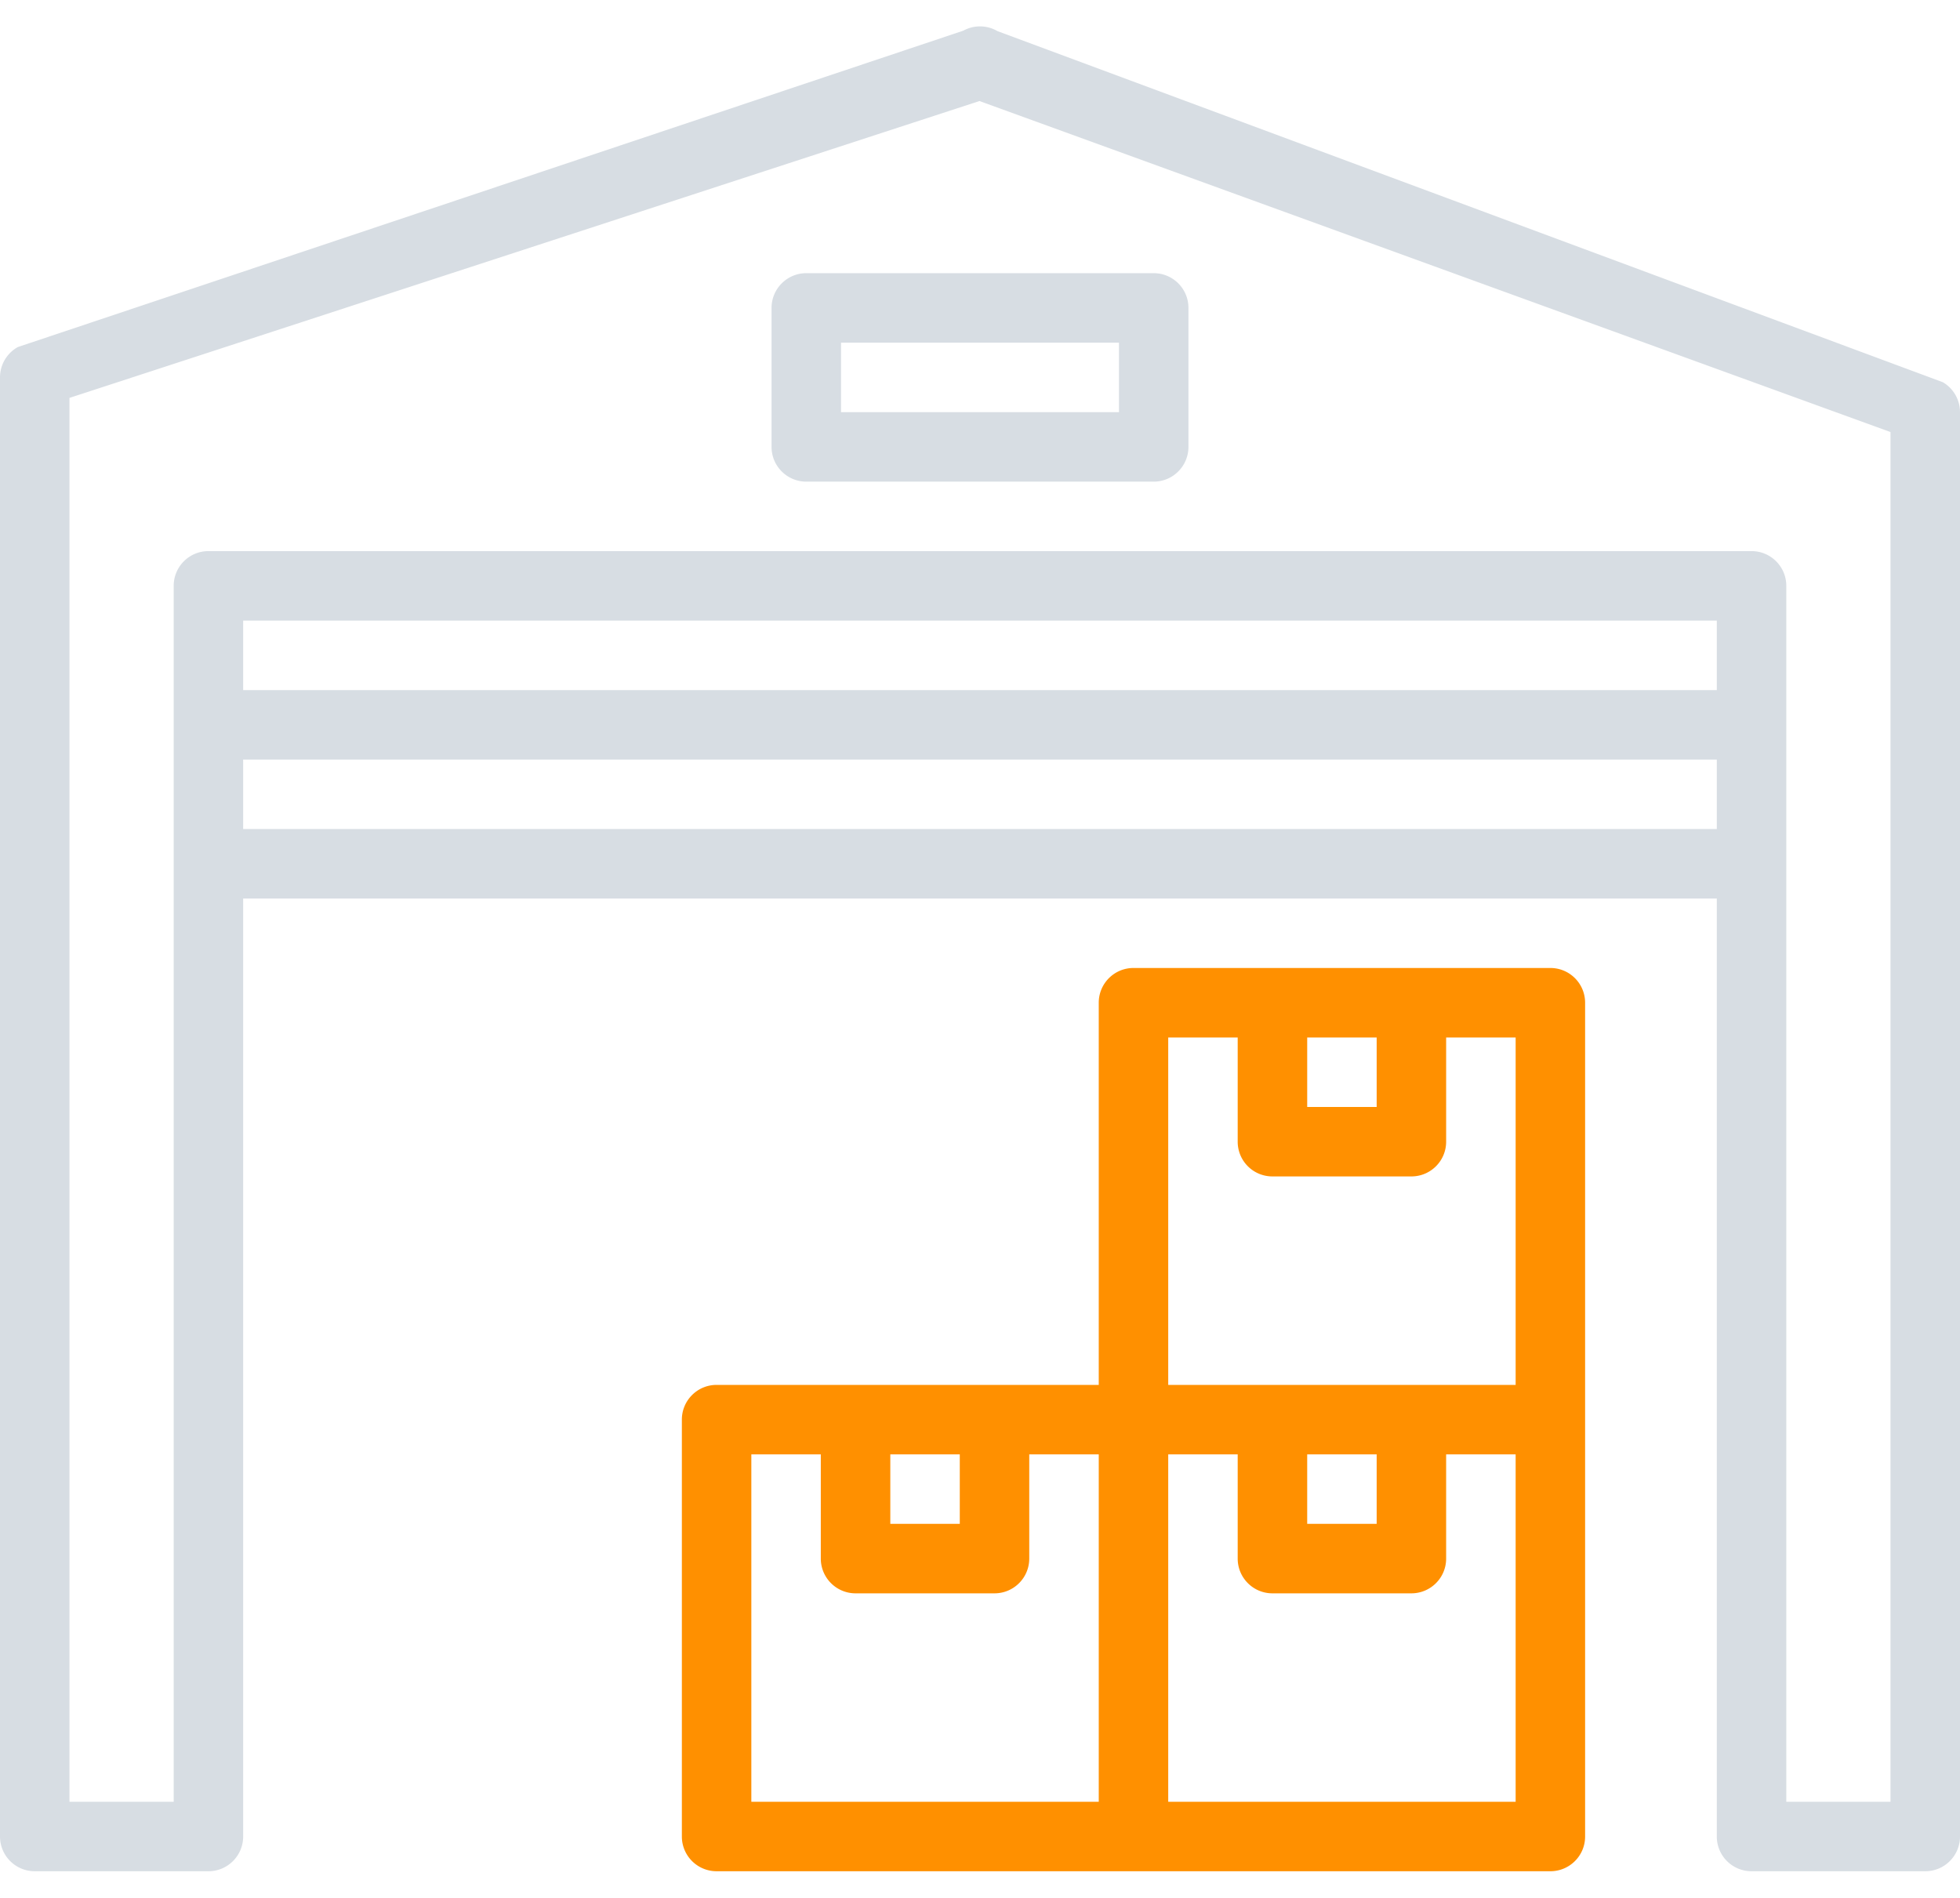
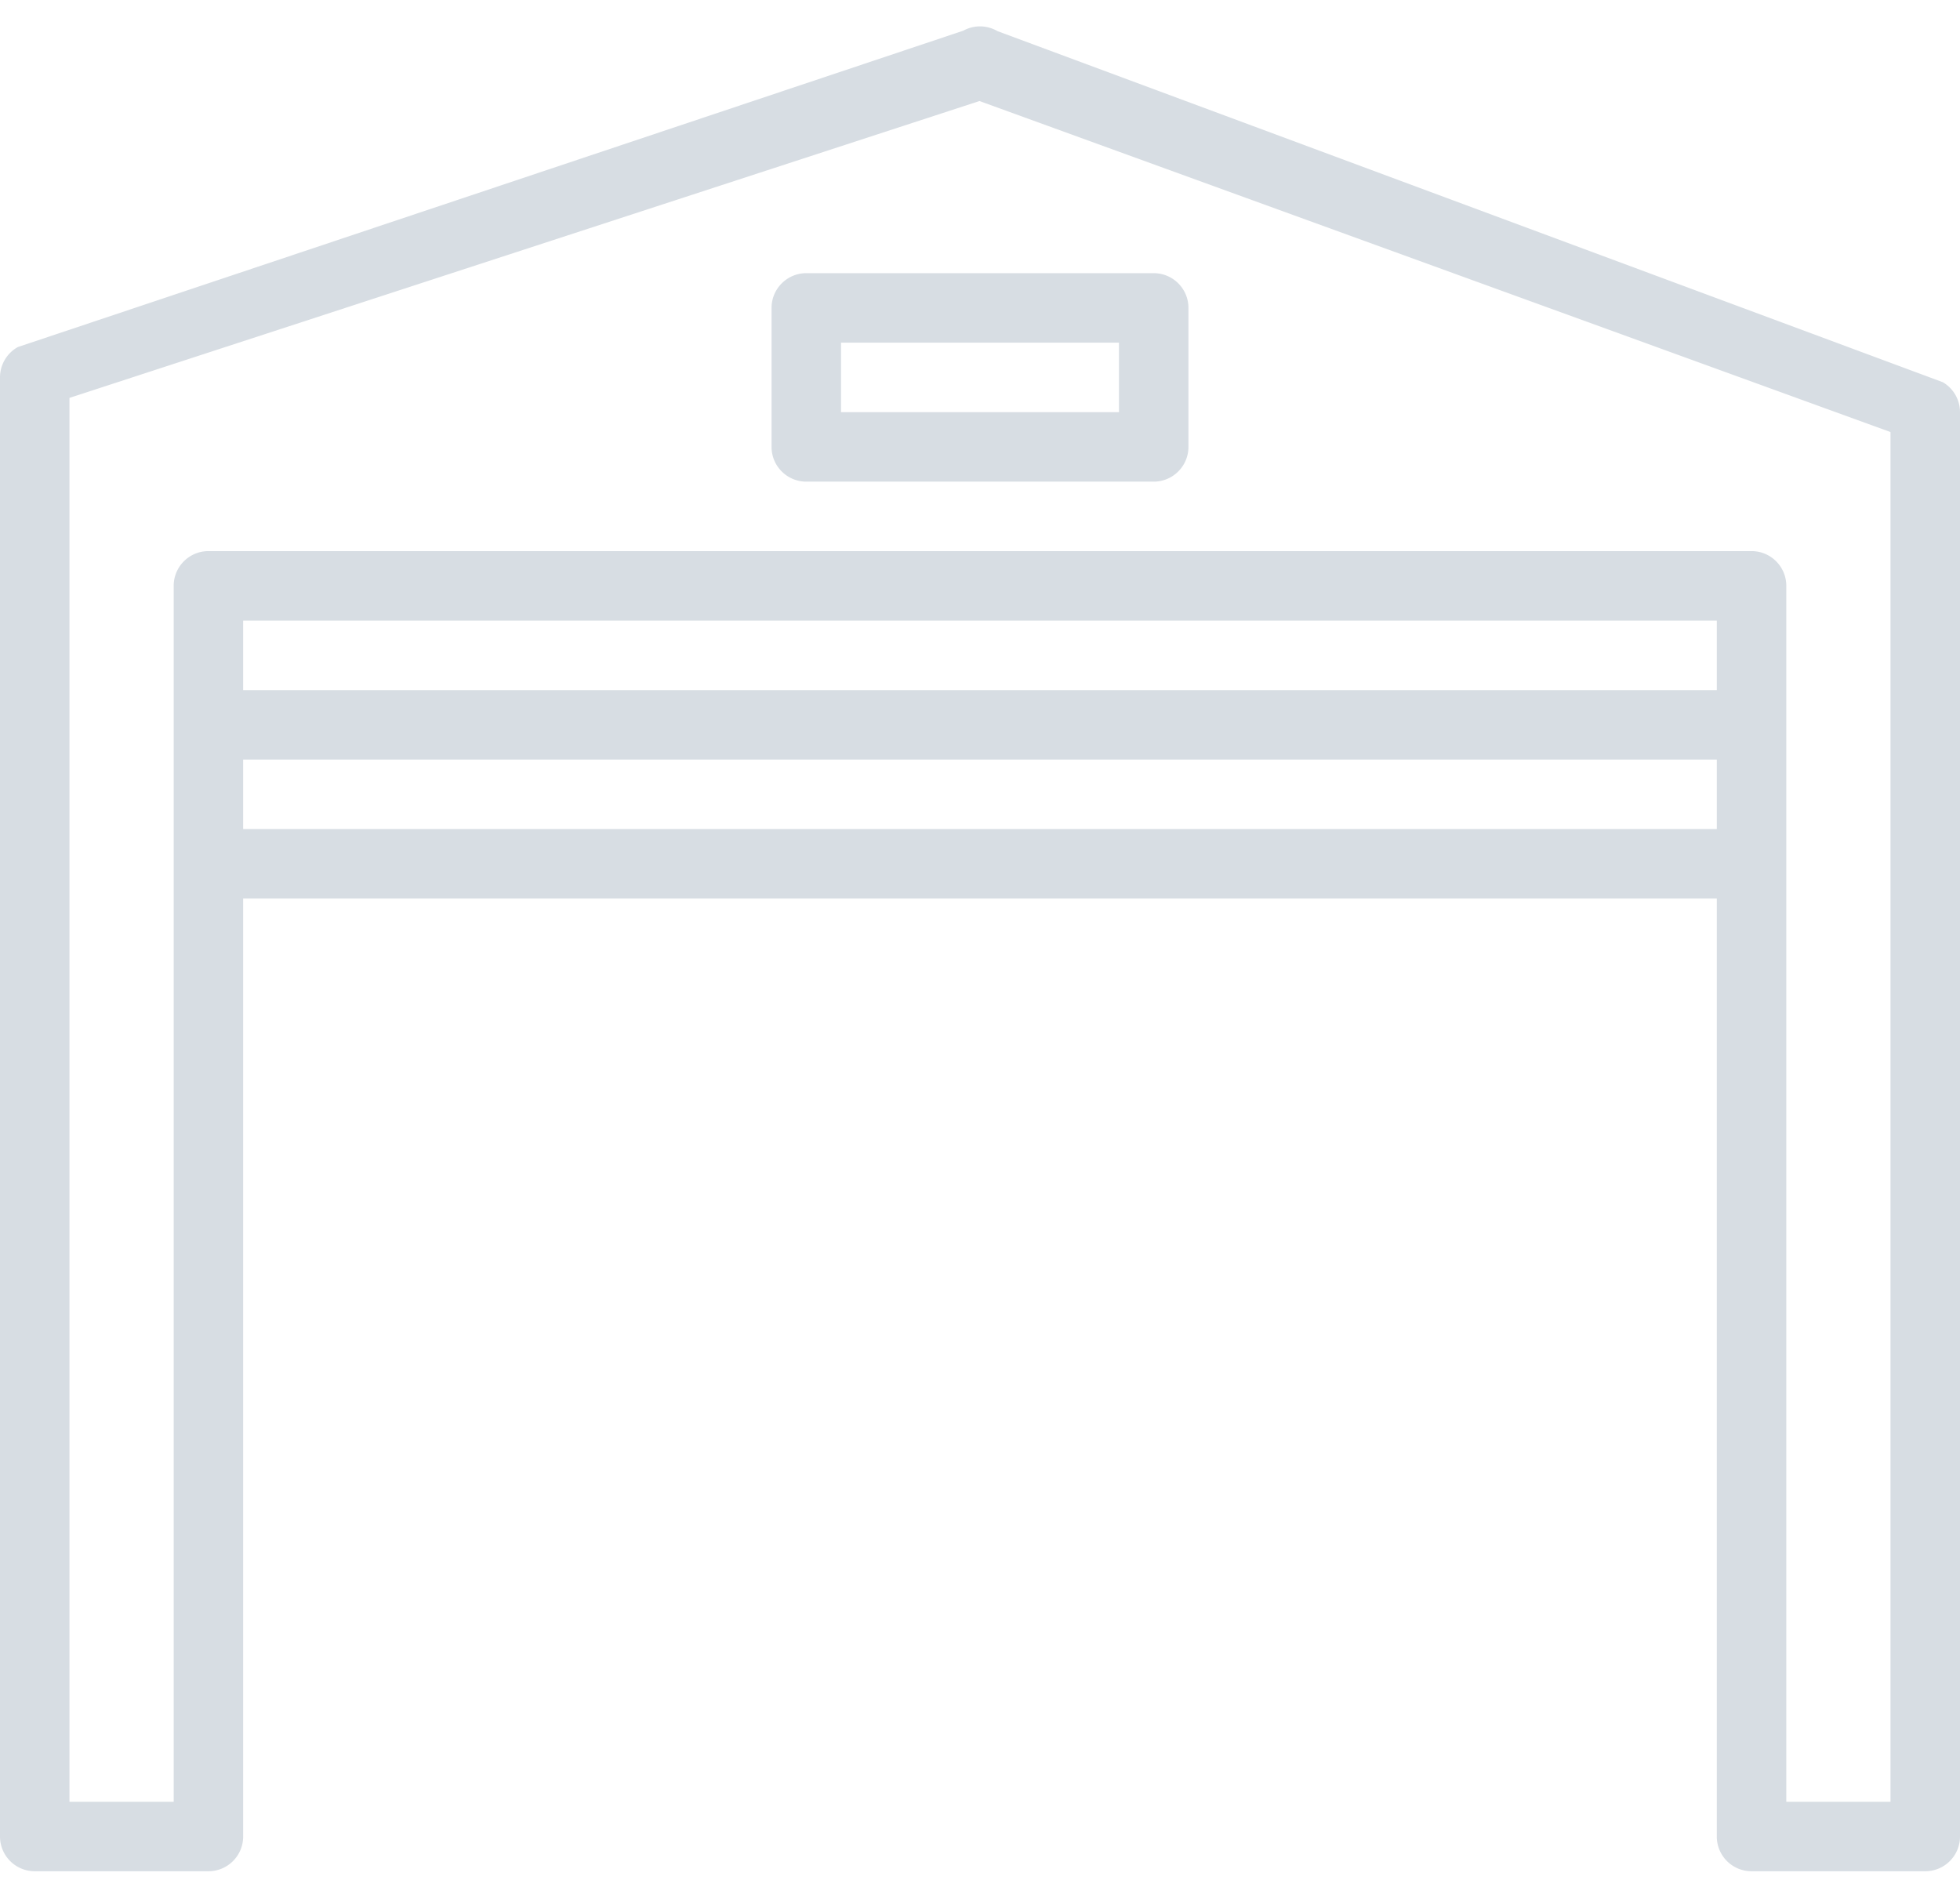
<svg xmlns="http://www.w3.org/2000/svg" viewBox="0 0 63 61" id="image-stock">
  <g>
-     <path id="cfa" d="M353.95 1334.033c0 .617-.5 1.116-1.117 1.116h-26.8a1.116 1.116 0 01-1.116-1.116v-13.4c0-.618.5-1.117 1.116-1.117h12.284v-12.284c0-.618.499-1.117 1.116-1.117h13.4c.618 0 1.117.5 1.117 1.117zm-2.233-12.284h-2.234v3.35c0 .618-.5 1.117-1.117 1.117H343.9c-.618 0-1.117-.5-1.117-1.117v-3.35h-2.233v11.167h11.167zm-6.7 2.233h2.233v-2.233h-2.233zm-6.7-2.233h-2.234v3.35c0 .618-.5 1.117-1.117 1.117H330.5c-.616 0-1.117-.5-1.117-1.117v-3.35h-2.233v11.167h11.167zm-6.7 2.233h2.233v-2.233h-2.233zm20.1-15.633h-2.234v3.35c0 .617-.5 1.116-1.117 1.116H343.9a1.115 1.115 0 01-1.117-1.116v-3.35h-2.233v11.167h11.167zm-6.7 2.233h2.233v-2.233h-2.233z" fill="#ff9000" transform="translate(-303 -1275)" />
    <path id="cfb" d="M366 1288.248v45.785c0 .617-.5 1.116-1.117 1.116H359.3a1.115 1.115 0 01-1.117-1.116v-30.151h-47.367v30.15c0 .618-.5 1.117-1.116 1.117h-5.583a1.116 1.116 0 01-1.117-1.116v-46.902c0-.406.221-.781.577-.977l30.384-10.167c.345-.19.763-.184 1.104.015l30.383 11.284c.342.2.552.566.552.962zm-7.817 6.7h-47.367v2.234h47.367zm-47.367 6.7h47.367v-2.233h-47.367zm52.95 31.268v-44.028l-29.283-10.64-29.25 9.542v45.126h3.35v-39.084c0-.617.5-1.117 1.117-1.117h49.6c.617 0 1.117.5 1.117 1.117v39.084zm-22.566-48.018v4.467c0 .616-.5 1.117-1.117 1.117h-11.166c-.617 0-1.117-.5-1.117-1.117v-4.467c0-.616.5-1.117 1.117-1.117h11.166c.618 0 1.117.5 1.117 1.117zm-2.233 1.117h-8.934v2.233h8.934z" fill="#d7dde3" transform="translate(-303 -1275)" />
  </g>
</svg>